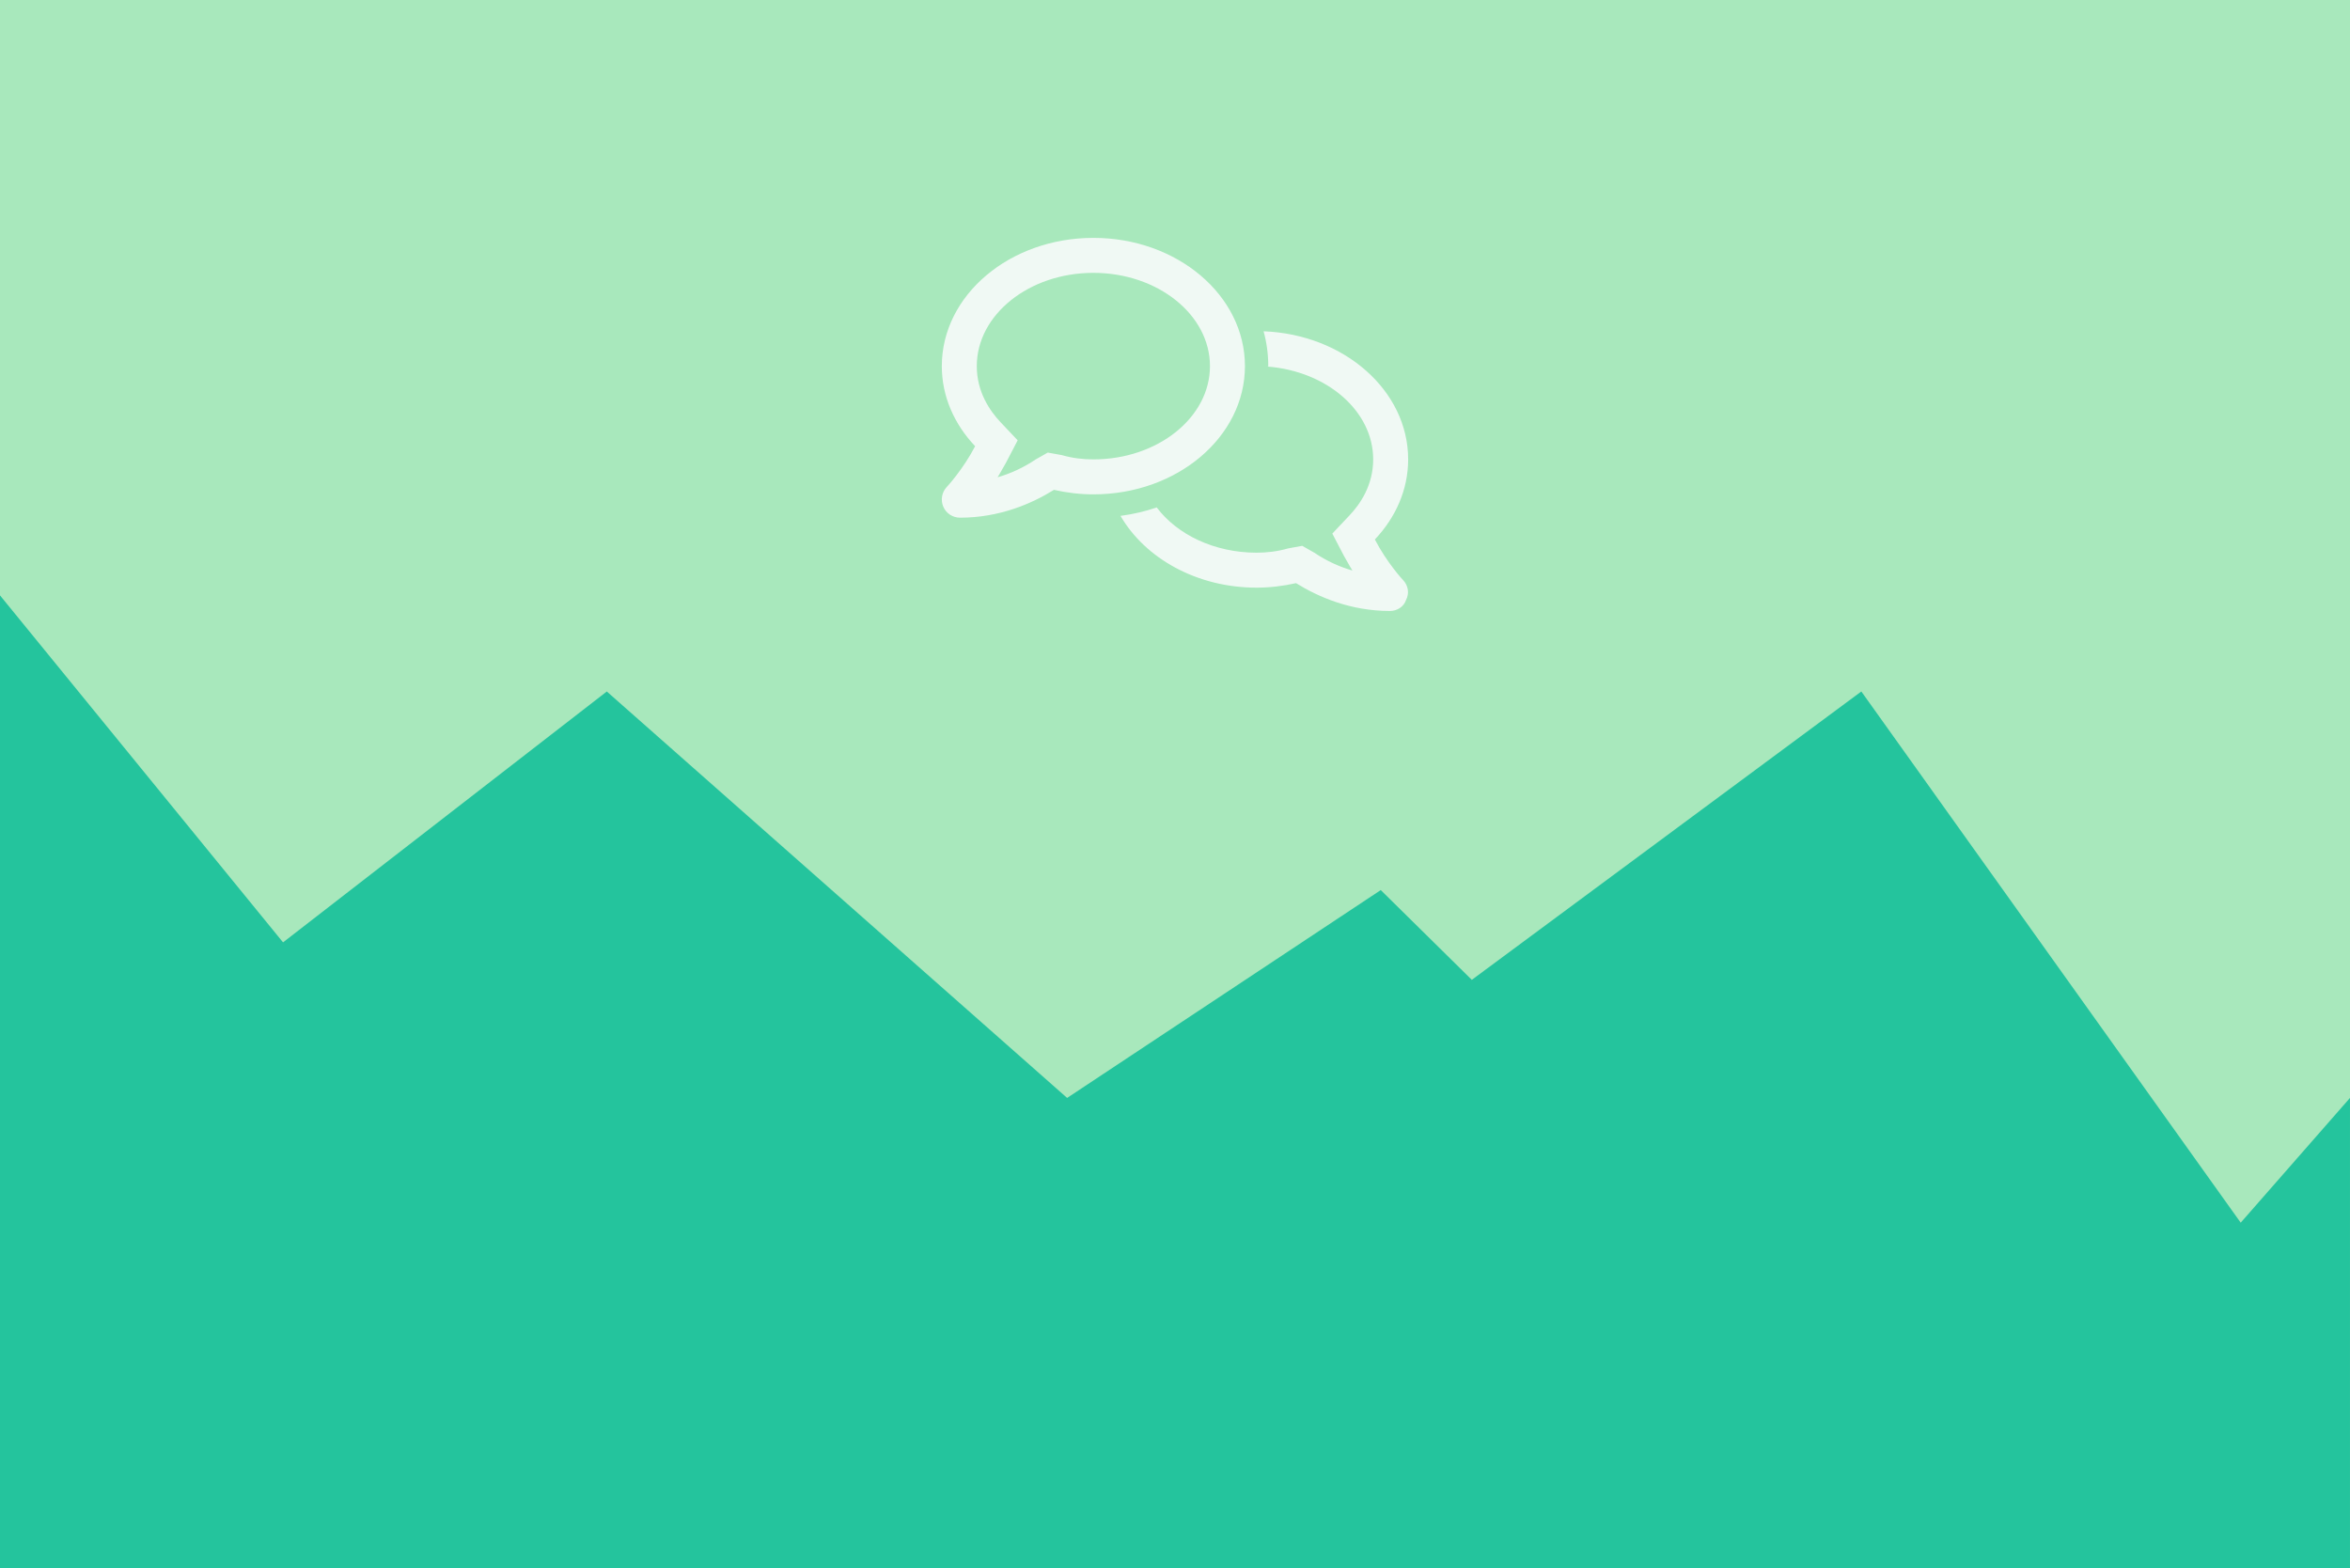
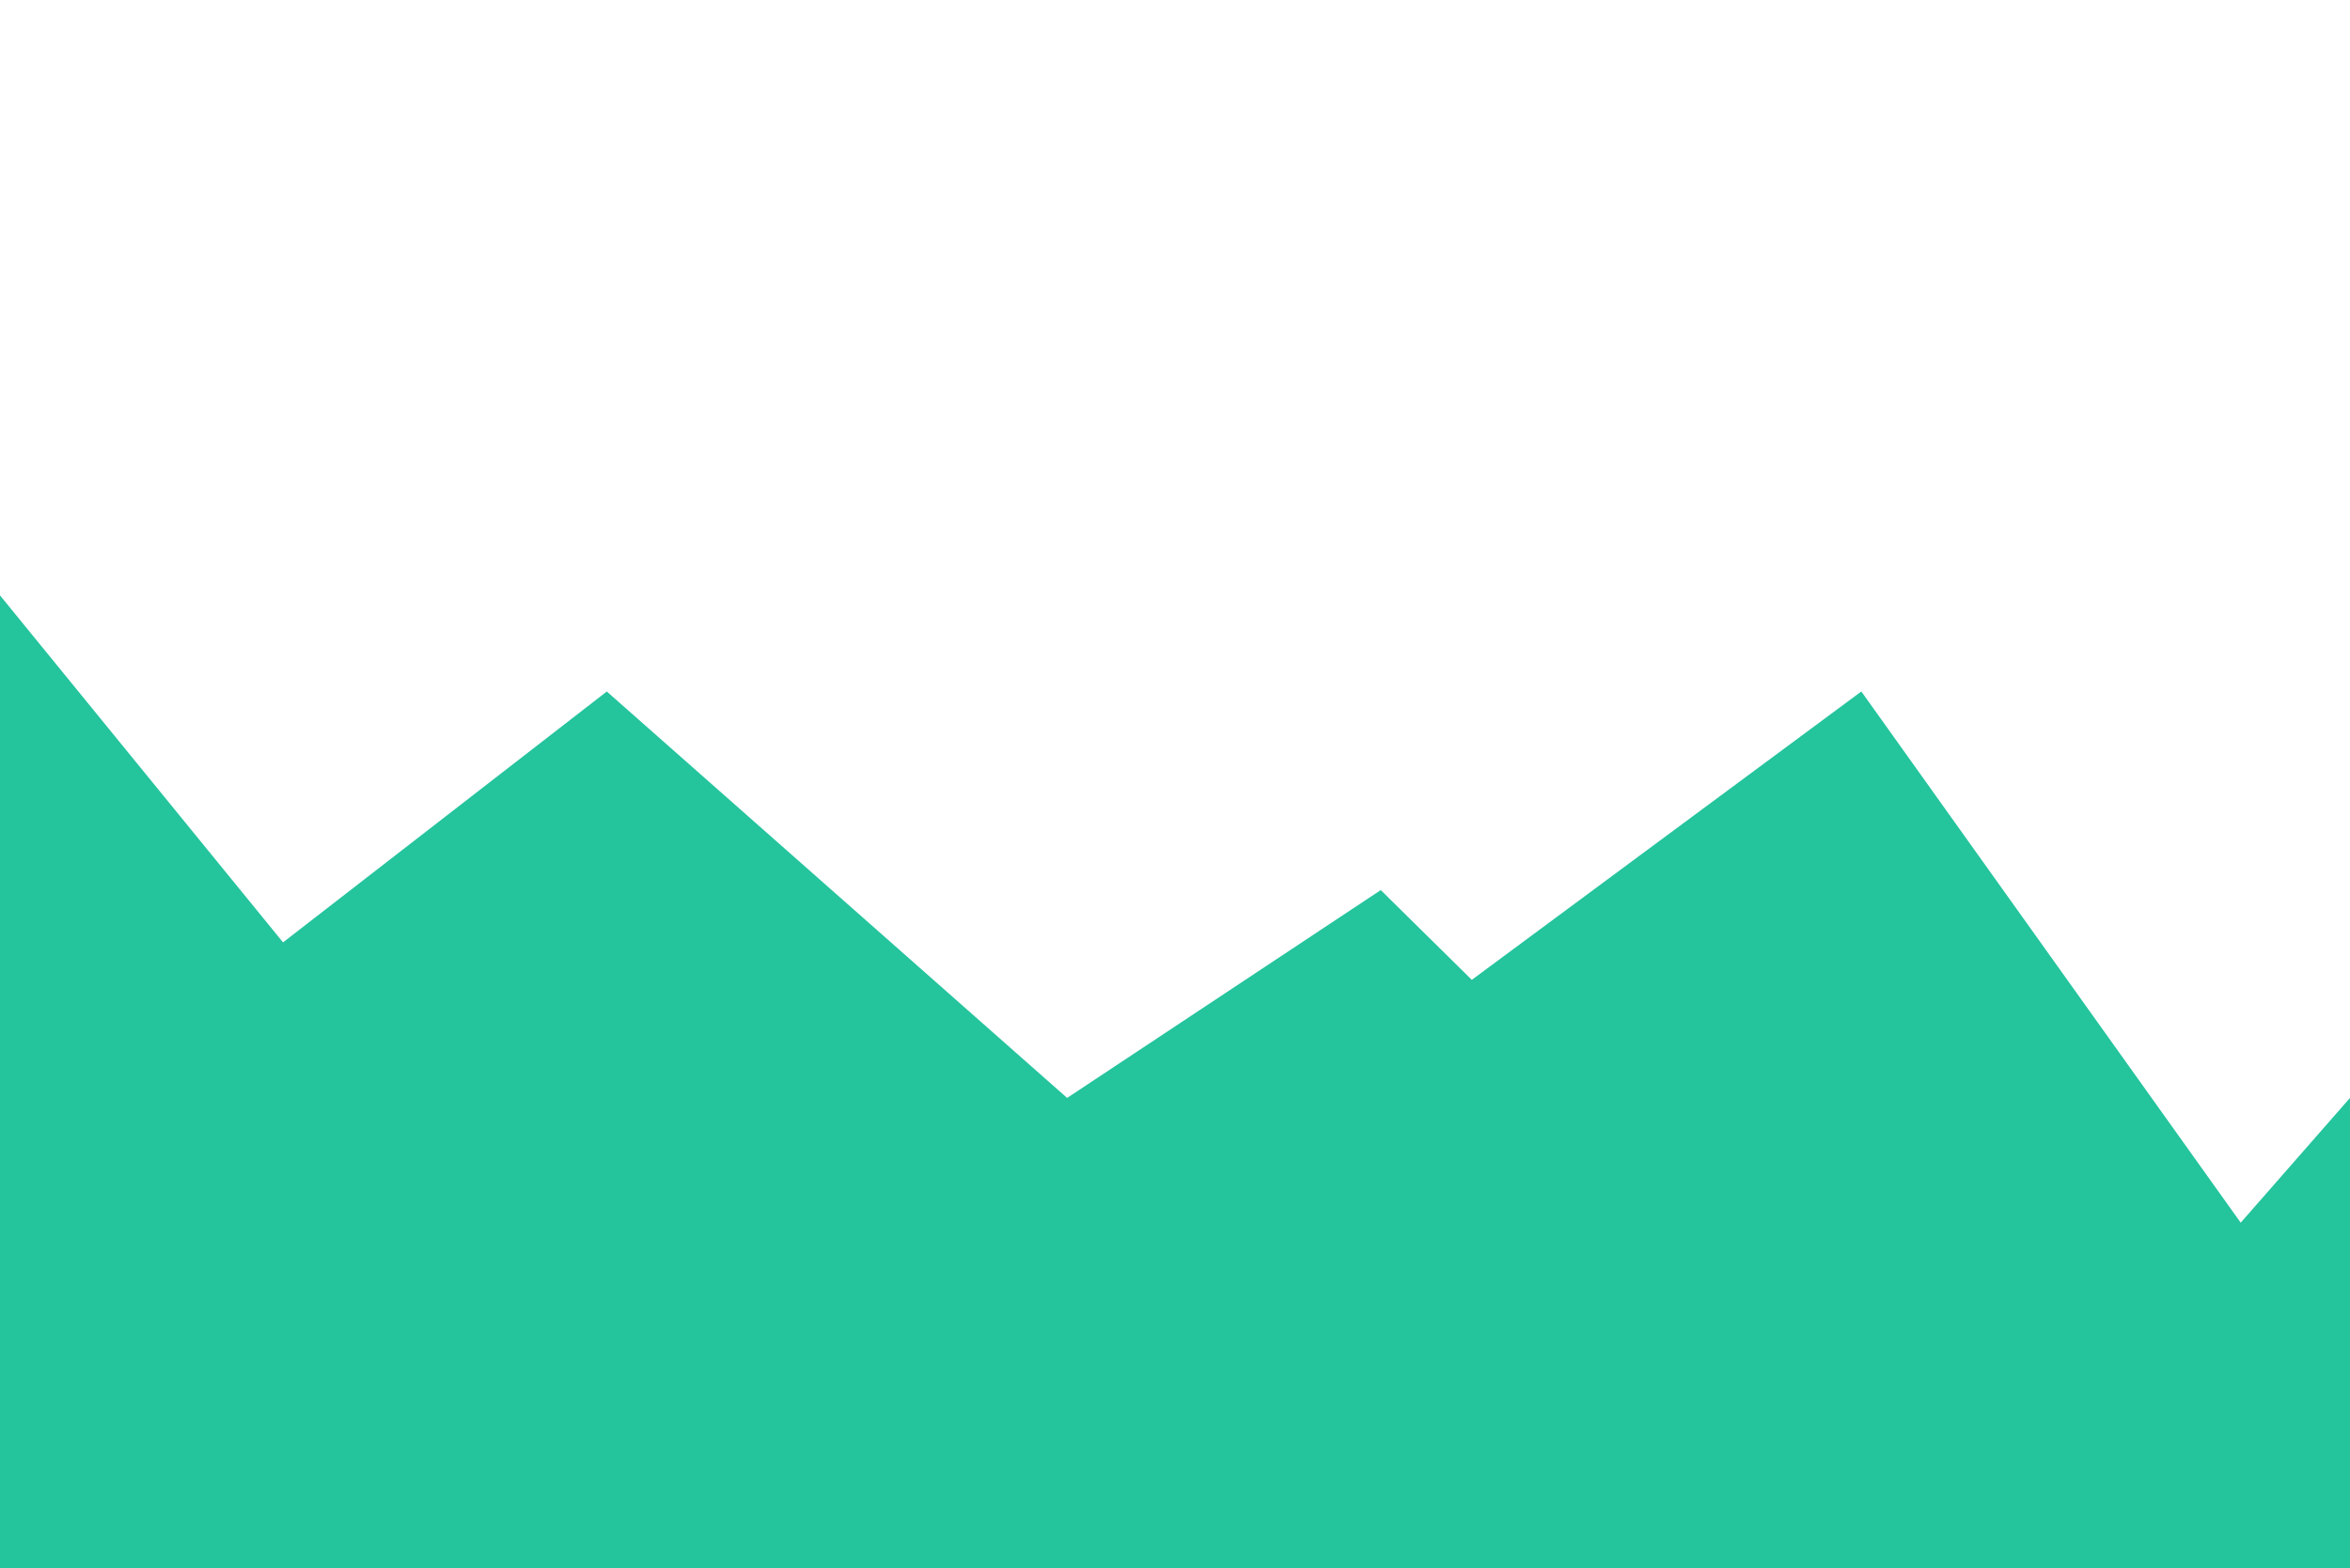
<svg xmlns="http://www.w3.org/2000/svg" xmlns:ns1="http://www.inkscape.org/namespaces/inkscape" xmlns:ns2="http://sodipodi.sourceforge.net/DTD/sodipodi-0.dtd" width="156.633mm" height="104.536mm" viewBox="0 0 156.633 104.536" version="1.1" id="svg9282" ns1:version="1.0.2-2 (e86c870879, 2021-01-15)" ns2:docname="consultancy.svg">
  <defs id="defs9276" />
  <g ns1:label="Layer 1" ns1:groupmode="layer" id="layer1" transform="translate(-103.868,-123.113)">
-     <path d="M 260.501,227.649 H 103.868 V 123.113 h 156.633 z" style="fill:#a8e8bc;fill-opacity:1;fill-rule:nonzero;stroke:none;stroke-width:0.353" id="path682" />
    <path d="m 103.868,162.795 18.866,23.126 21.579,-16.72 30.682,27.088 20.904,-13.853 6.069,5.983 25.962,-19.219 25.287,35.403 7.283,-8.314 v 31.359 H 103.868 v -62.719" style="fill:#24c49d;fill-opacity:1;fill-rule:nonzero;stroke:none;stroke-width:0.353" id="path686" />
-     <path d="m 188.09,145.193 c 5.362,0.204 9.635,3.948 9.635,8.538 0,2.02 -0.835,3.876 -2.219,5.338 0.792,1.53 1.865,2.7 1.894,2.72 0.325,0.35 0.418,0.865 0.184,1.312 -0.146,0.447 -0.588,0.733 -1.073,0.733 -2.627,0 -4.774,-0.932 -6.26,-1.855 -0.84,0.189 -1.719,0.301 -2.627,0.301 -3.982,0 -7.426,-1.953 -9.072,-4.784 0.84,-0.111 1.646,-0.301 2.414,-0.563 1.36,1.807 3.837,3.016 6.658,3.016 0.69,0 1.399,-0.083 2.108,-0.287 l 0.932,-0.17 0.811,0.461 c 0.826,0.554 1.671,0.937 2.535,1.185 -0.204,-0.321 -0.398,-0.7 -0.573,-0.991 l -0.767,-1.471 1.141,-1.209 c 0.724,-0.758 1.583,-2.025 1.583,-3.735 0,-3.22 -3.074,-5.872 -7.037,-6.187 l 0.044,-0.029 c 0,-0.802 -0.107,-1.579 -0.311,-2.322 m -13.453,8.251 c 0.709,0.204 1.418,0.286 2.107,0.286 4.284,0 7.771,-2.788 7.771,-6.216 0,-3.429 -3.487,-6.217 -7.771,-6.217 -4.283,0 -7.771,2.788 -7.771,6.217 0,1.71 0.86,2.972 1.582,3.735 l 1.143,1.209 -0.767,1.472 c -0.174,0.291 -0.368,0.67 -0.571,0.991 0.86,-0.248 1.707,-0.631 2.533,-1.185 l 0.811,-0.461 z m 2.107,-14.478 c 5.581,0 10.102,3.827 10.102,8.548 0,4.721 -4.522,8.547 -10.102,8.547 -0.908,0 -1.787,-0.111 -2.627,-0.301 -1.486,0.923 -3.631,1.855 -6.263,1.855 -0.485,0 -0.924,-0.287 -1.114,-0.733 -0.19,-0.447 -0.098,-0.962 0.229,-1.311 0.025,-0.019 1.1,-1.19 1.894,-2.72 -1.387,-1.462 -2.221,-3.317 -2.221,-5.337 0,-4.721 4.523,-8.548 10.102,-8.548" style="fill:#f0f9f4;fill-opacity:1;fill-rule:nonzero;stroke:none;stroke-width:0.353" id="path854" />
  </g>
</svg>